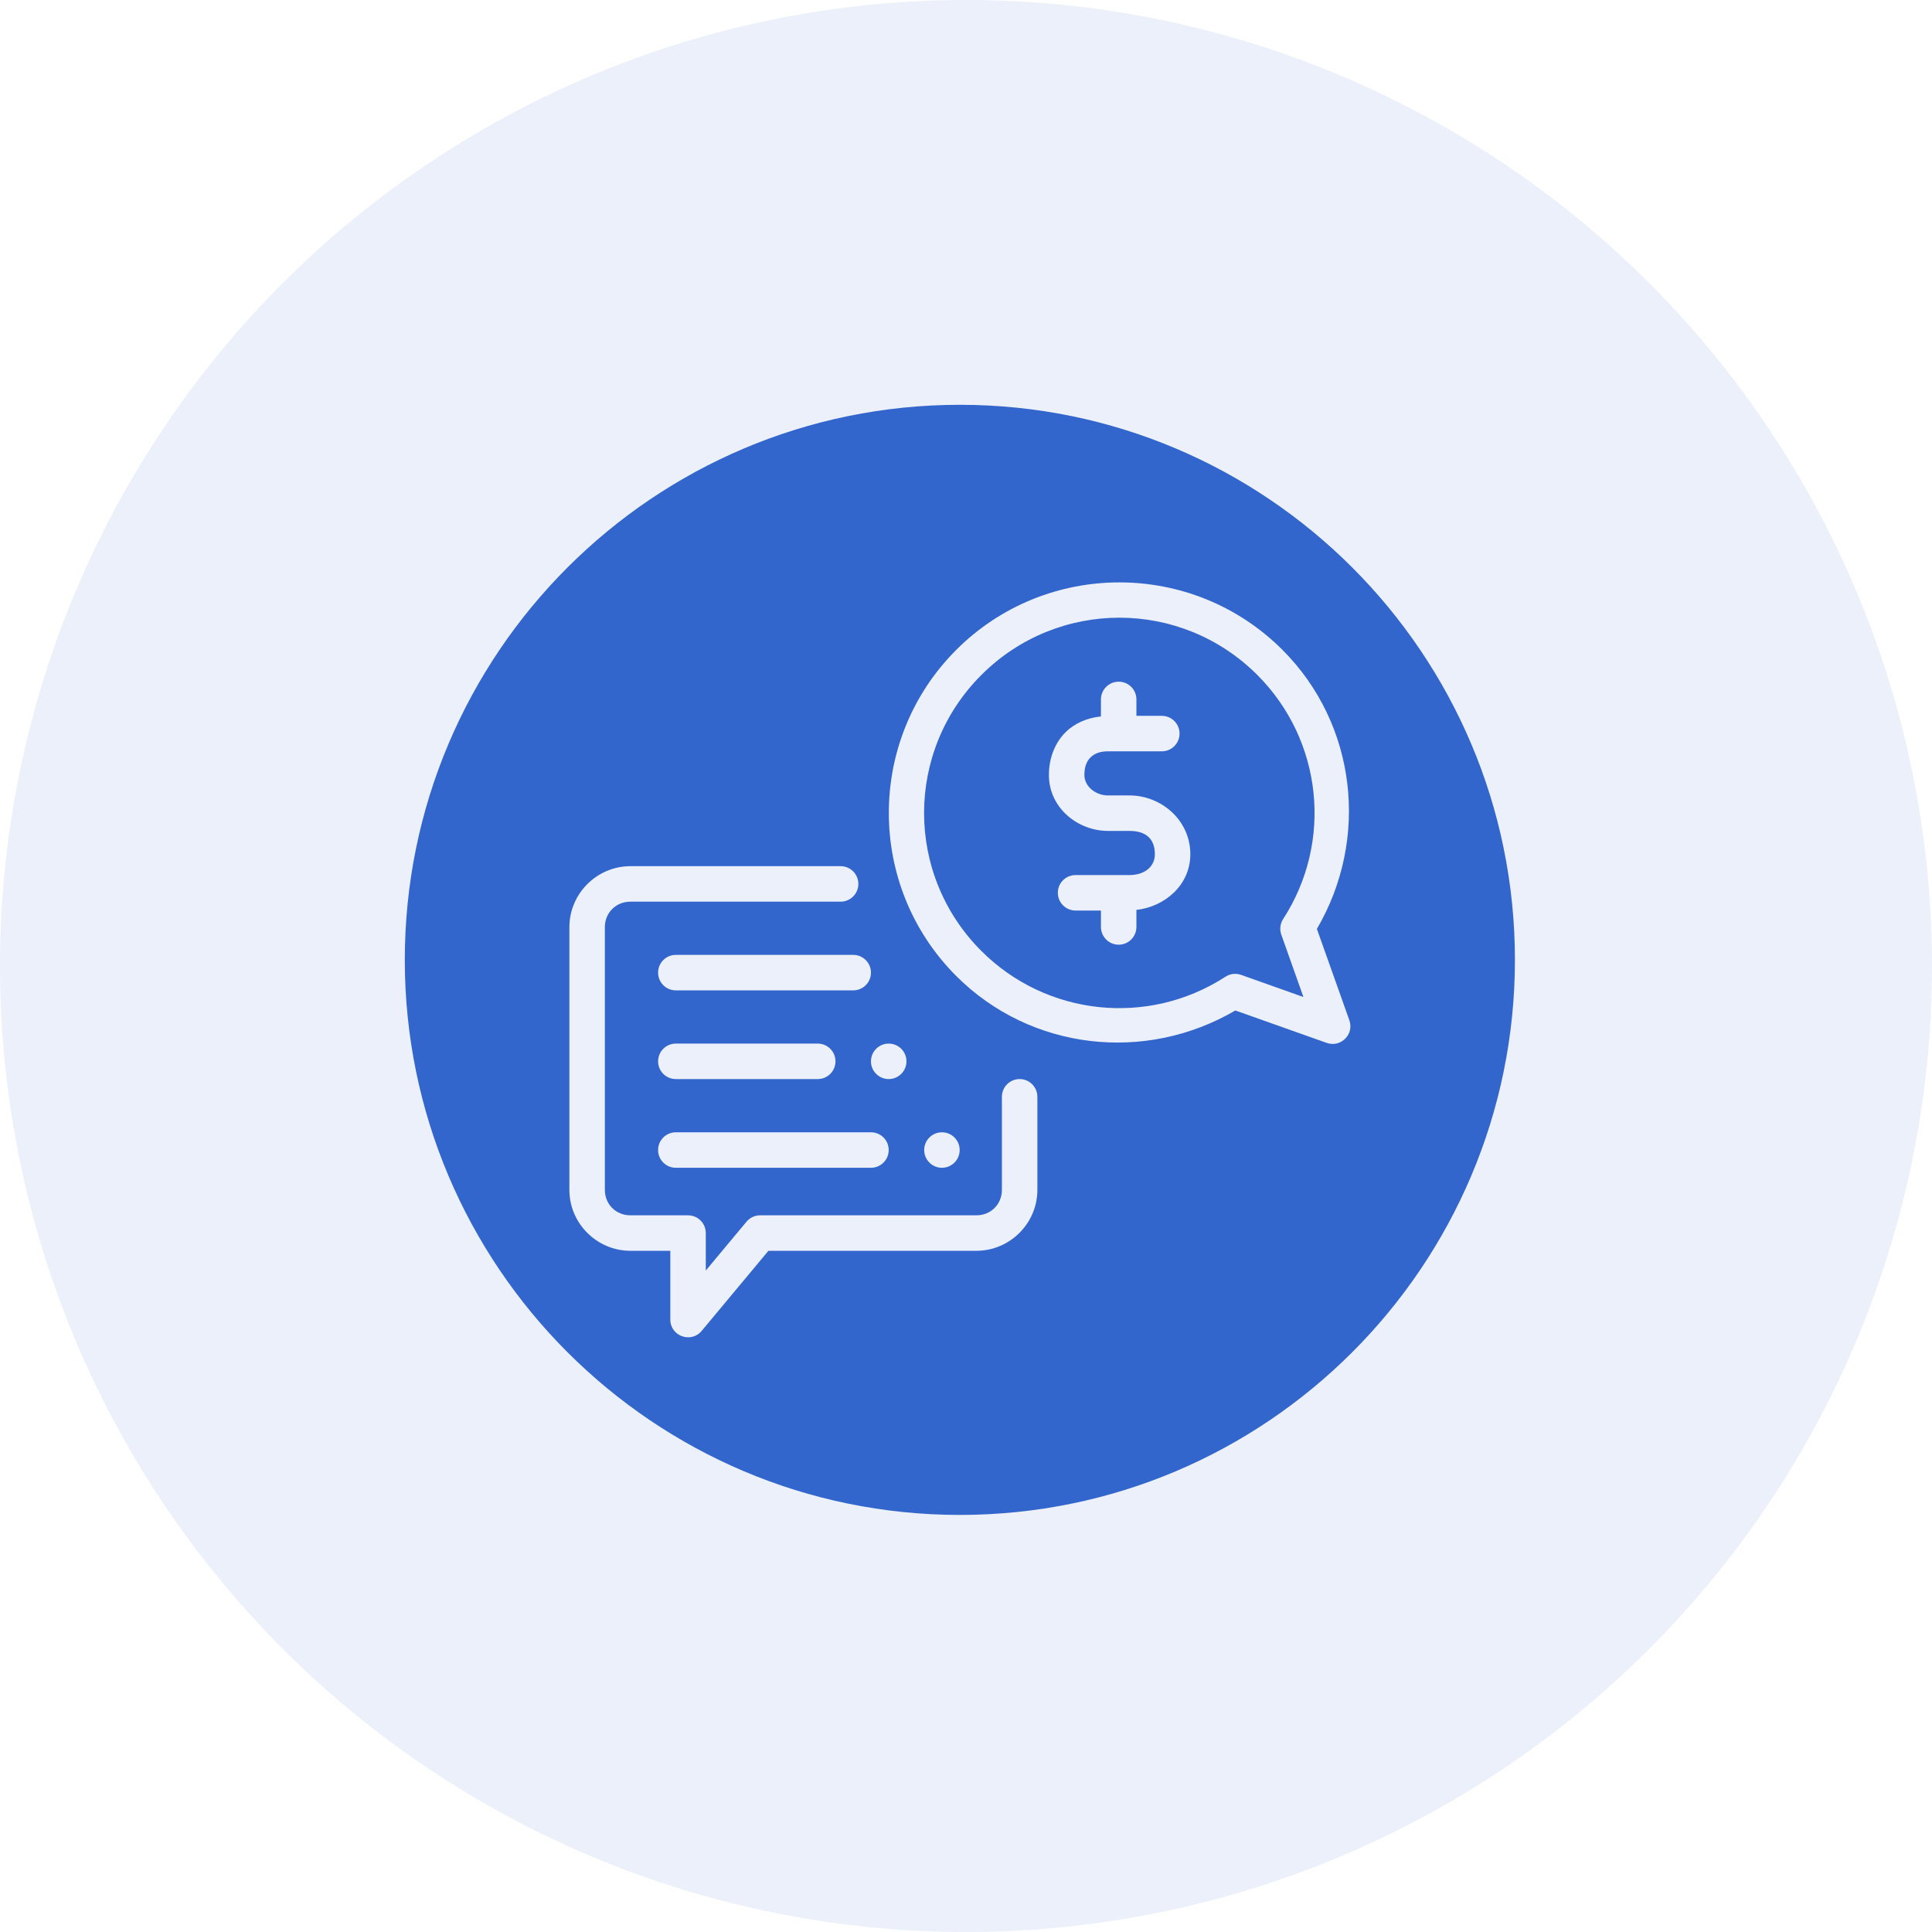
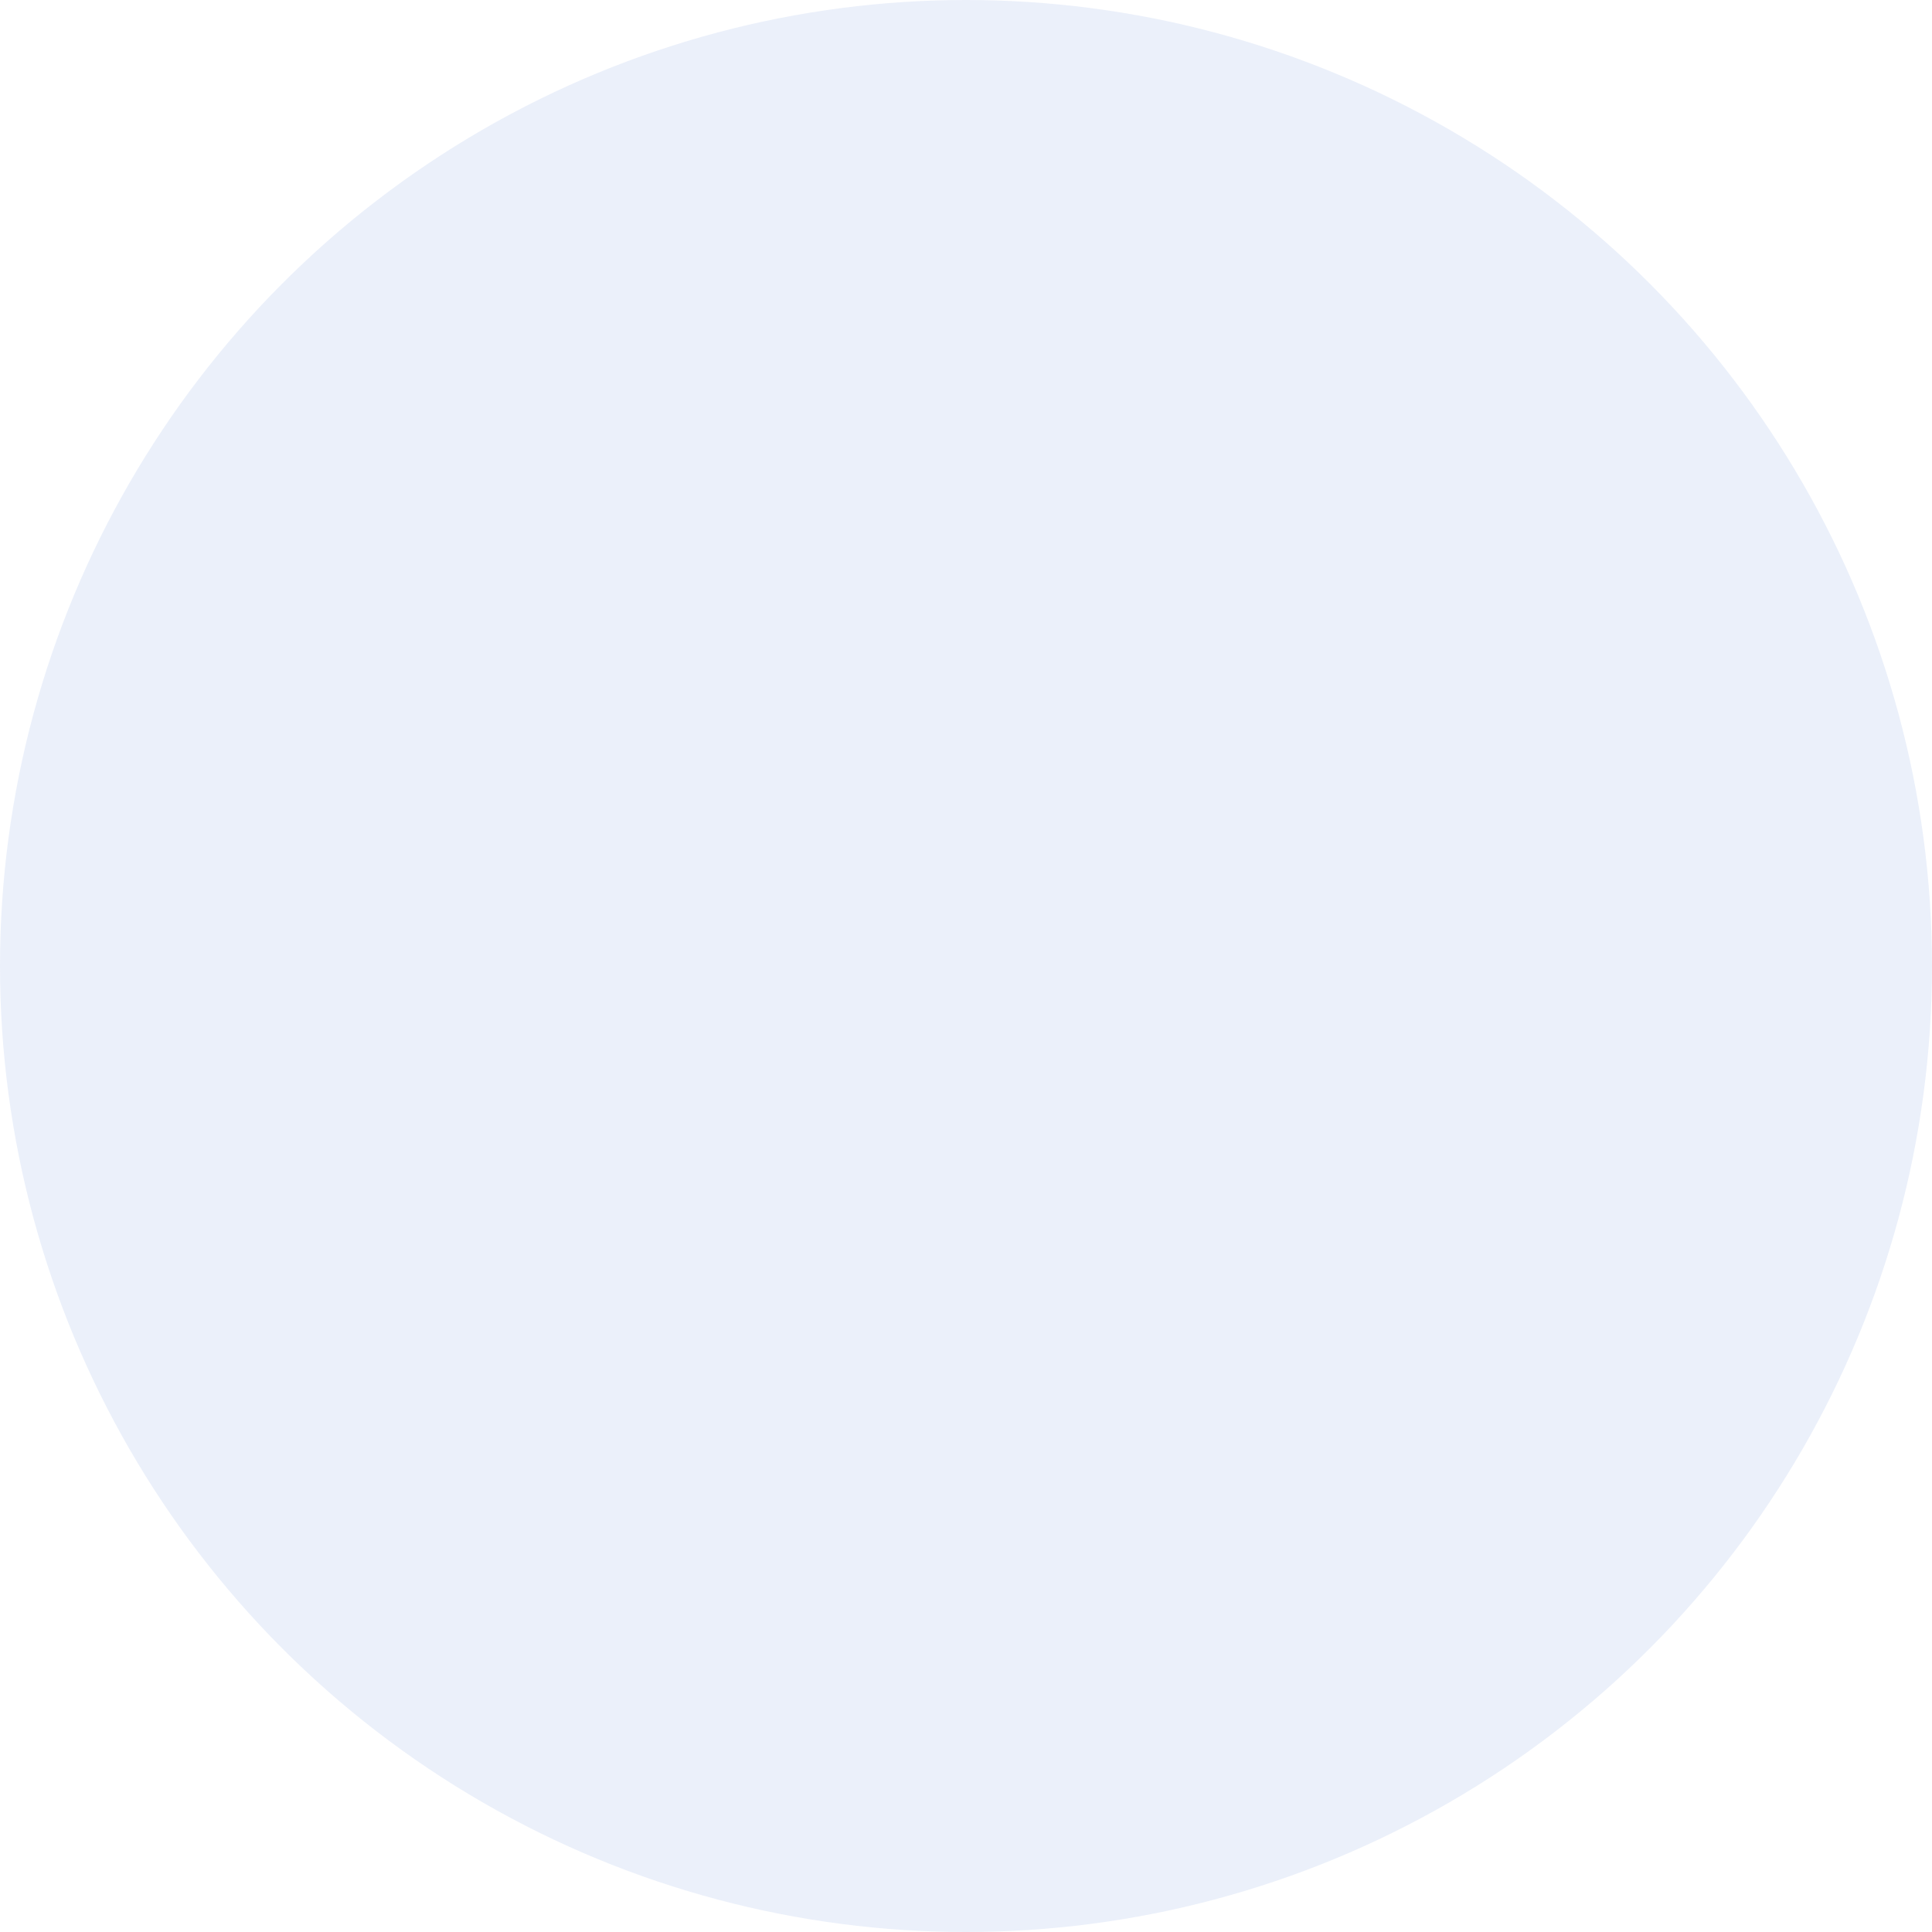
<svg xmlns="http://www.w3.org/2000/svg" width="105" height="105" viewBox="0 0 105 105" fill="none">
  <circle opacity="0.1" cx="52.5" cy="52.5" r="52.5" fill="#3366CC" />
-   <path d="M52.167 22C35.522 22 22 35.522 22 52.167C22 68.811 35.522 82.333 52.167 82.333C68.811 82.333 82.333 68.811 82.333 52.167C82.333 35.522 68.811 22 52.167 22ZM60.836 31.652C64.046 31.652 67.254 32.875 69.698 35.318C73.739 39.361 74.433 45.593 71.57 50.485L73.335 55.45C73.604 56.215 72.867 56.95 72.103 56.679L67.138 54.917C62.245 57.782 56.014 57.087 51.971 53.045C47.084 48.158 47.084 40.205 51.971 35.318C54.415 32.875 57.626 31.652 60.836 31.652ZM60.836 33.57C58.123 33.57 55.409 34.609 53.334 36.684C49.184 40.834 49.184 47.532 53.334 51.682C56.877 55.224 62.398 55.807 66.602 53.083C66.853 52.919 67.166 52.882 67.448 52.981L70.839 54.186L69.636 50.795C69.536 50.513 69.573 50.201 69.735 49.949C72.46 45.745 71.876 40.227 68.335 36.684C66.26 34.609 63.548 33.57 60.836 33.57ZM60.798 37.048C61.331 37.048 61.762 37.48 61.762 38.013V38.904H63.142C63.674 38.904 64.106 39.336 64.106 39.869C64.106 40.401 63.674 40.833 63.142 40.833H60.212C59.755 40.833 59.467 40.966 59.269 41.162C59.071 41.358 58.934 41.646 58.934 42.116C58.934 42.757 59.563 43.23 60.212 43.23H61.382C63.107 43.23 64.692 44.568 64.692 46.427C64.692 48.092 63.312 49.28 61.762 49.451V50.378C61.762 50.91 61.331 51.342 60.798 51.342C60.266 51.342 59.834 50.91 59.834 50.378V49.486H58.455C57.922 49.486 57.491 49.054 57.491 48.522C57.491 47.989 57.922 47.558 58.455 47.558H61.382C62.206 47.558 62.764 47.103 62.764 46.427C62.764 45.556 62.245 45.158 61.382 45.158H60.212C58.593 45.158 57.006 43.923 57.006 42.116C57.006 41.219 57.321 40.383 57.911 39.796C58.415 39.296 59.098 39.013 59.834 38.937V38.013C59.834 37.48 60.266 37.048 60.798 37.048ZM34.261 47.075H45.686C46.218 47.075 46.65 47.507 46.65 48.04C46.65 48.572 46.218 49.004 45.686 49.004H34.261C33.475 49.004 32.873 49.605 32.873 50.388V64.668C32.873 65.452 33.475 66.05 34.261 66.05H37.394C37.926 66.05 38.358 66.482 38.358 67.014V69.052L40.57 66.398C40.753 66.178 41.025 66.05 41.312 66.05H53.064C53.849 66.05 54.451 65.452 54.451 64.668V59.609C54.451 59.077 54.883 58.645 55.415 58.645C55.948 58.645 56.379 59.077 56.379 59.609V64.668C56.379 66.488 54.883 67.978 53.064 67.978H41.762L38.133 72.333C37.555 73.023 36.431 72.615 36.43 71.715V67.978H34.261C32.441 67.978 30.945 66.488 30.945 64.668V50.388C30.945 48.569 32.441 47.075 34.261 47.075ZM36.73 51.896H46.371C46.904 51.896 47.335 52.328 47.335 52.86C47.335 53.393 46.904 53.824 46.371 53.824H36.73C36.197 53.824 35.766 53.393 35.766 52.86C35.766 52.328 36.197 51.896 36.73 51.896ZM36.73 56.717H44.443C44.975 56.717 45.407 57.148 45.407 57.681C45.407 58.214 44.975 58.645 44.443 58.645H36.73C36.197 58.645 35.766 58.214 35.766 57.681C35.766 57.148 36.197 56.717 36.73 56.717ZM48.299 56.717C48.832 56.717 49.264 57.148 49.264 57.681C49.264 58.214 48.832 58.645 48.299 58.645C47.767 58.645 47.335 58.214 47.335 57.681C47.335 57.148 47.767 56.717 48.299 56.717ZM36.73 61.538H47.335C47.868 61.538 48.299 61.969 48.299 62.502C48.299 63.034 47.868 63.466 47.335 63.466H36.73C36.197 63.466 35.766 63.034 35.766 62.502C35.766 61.969 36.197 61.538 36.73 61.538ZM51.192 61.538C51.724 61.538 52.156 61.969 52.156 62.502C52.156 63.034 51.724 63.466 51.192 63.466C50.659 63.466 50.228 63.034 50.228 62.502C50.228 61.969 50.659 61.538 51.192 61.538Z" fill="#3366CC" />
</svg>